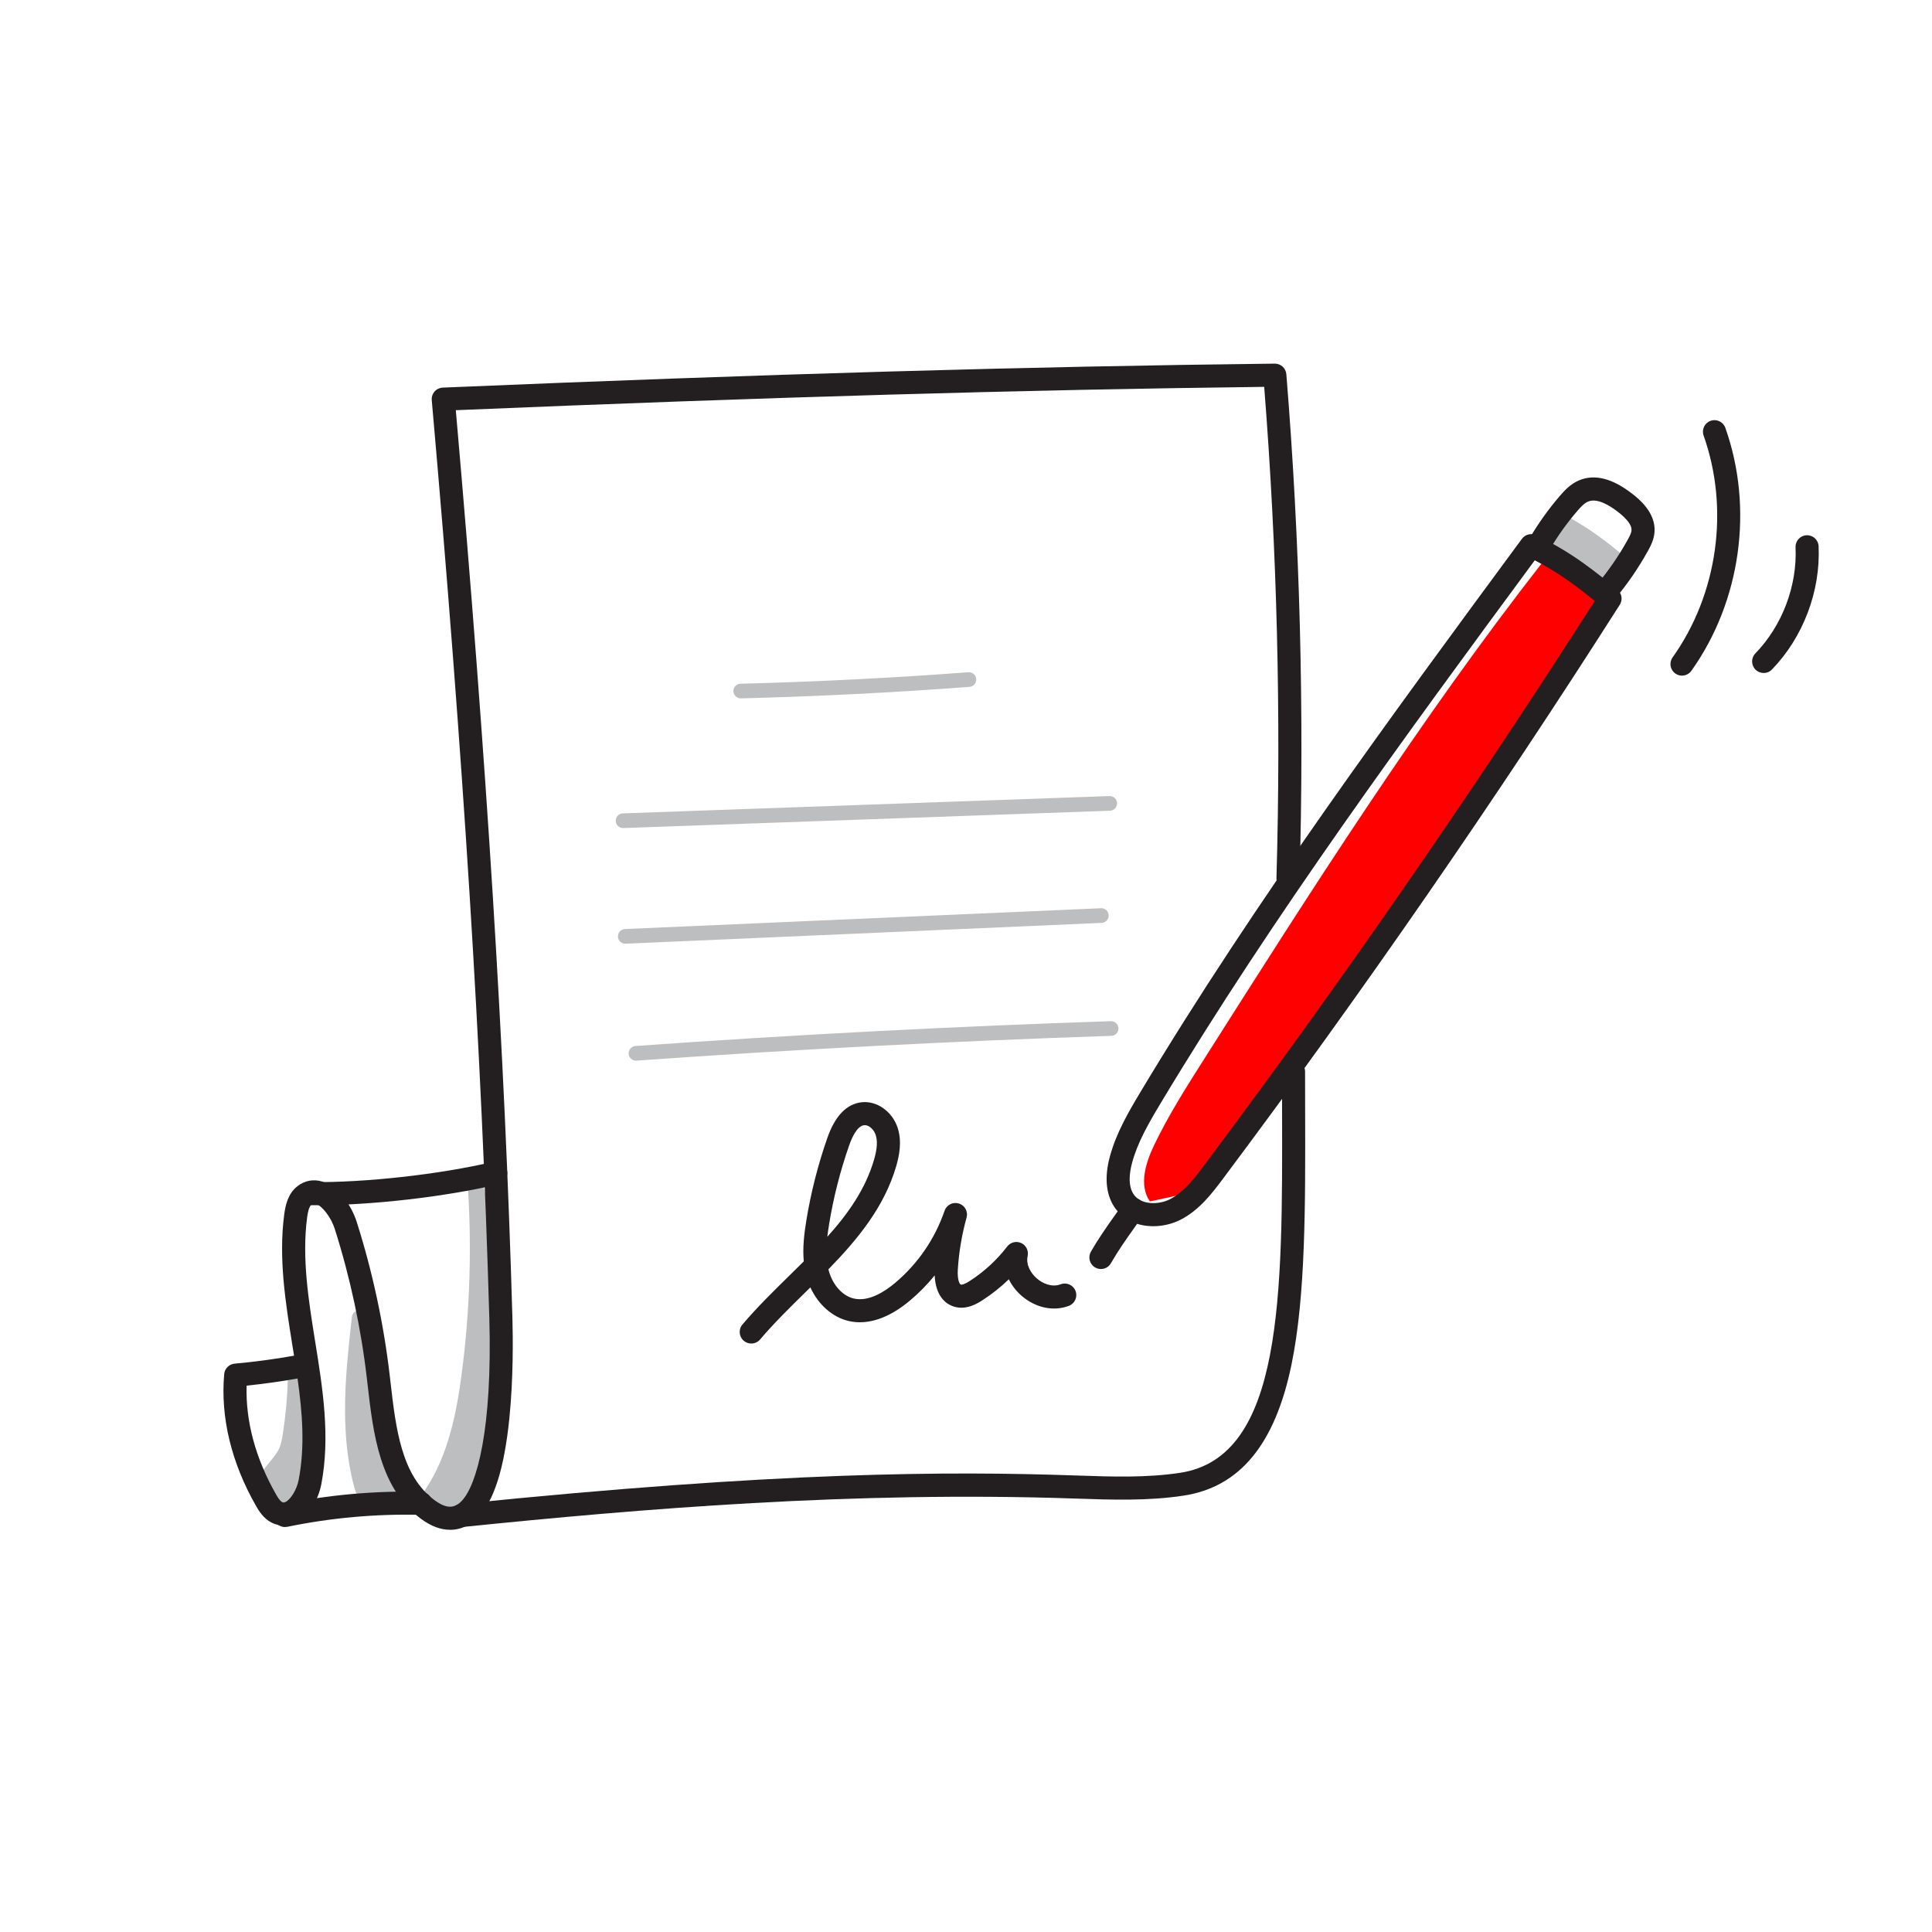
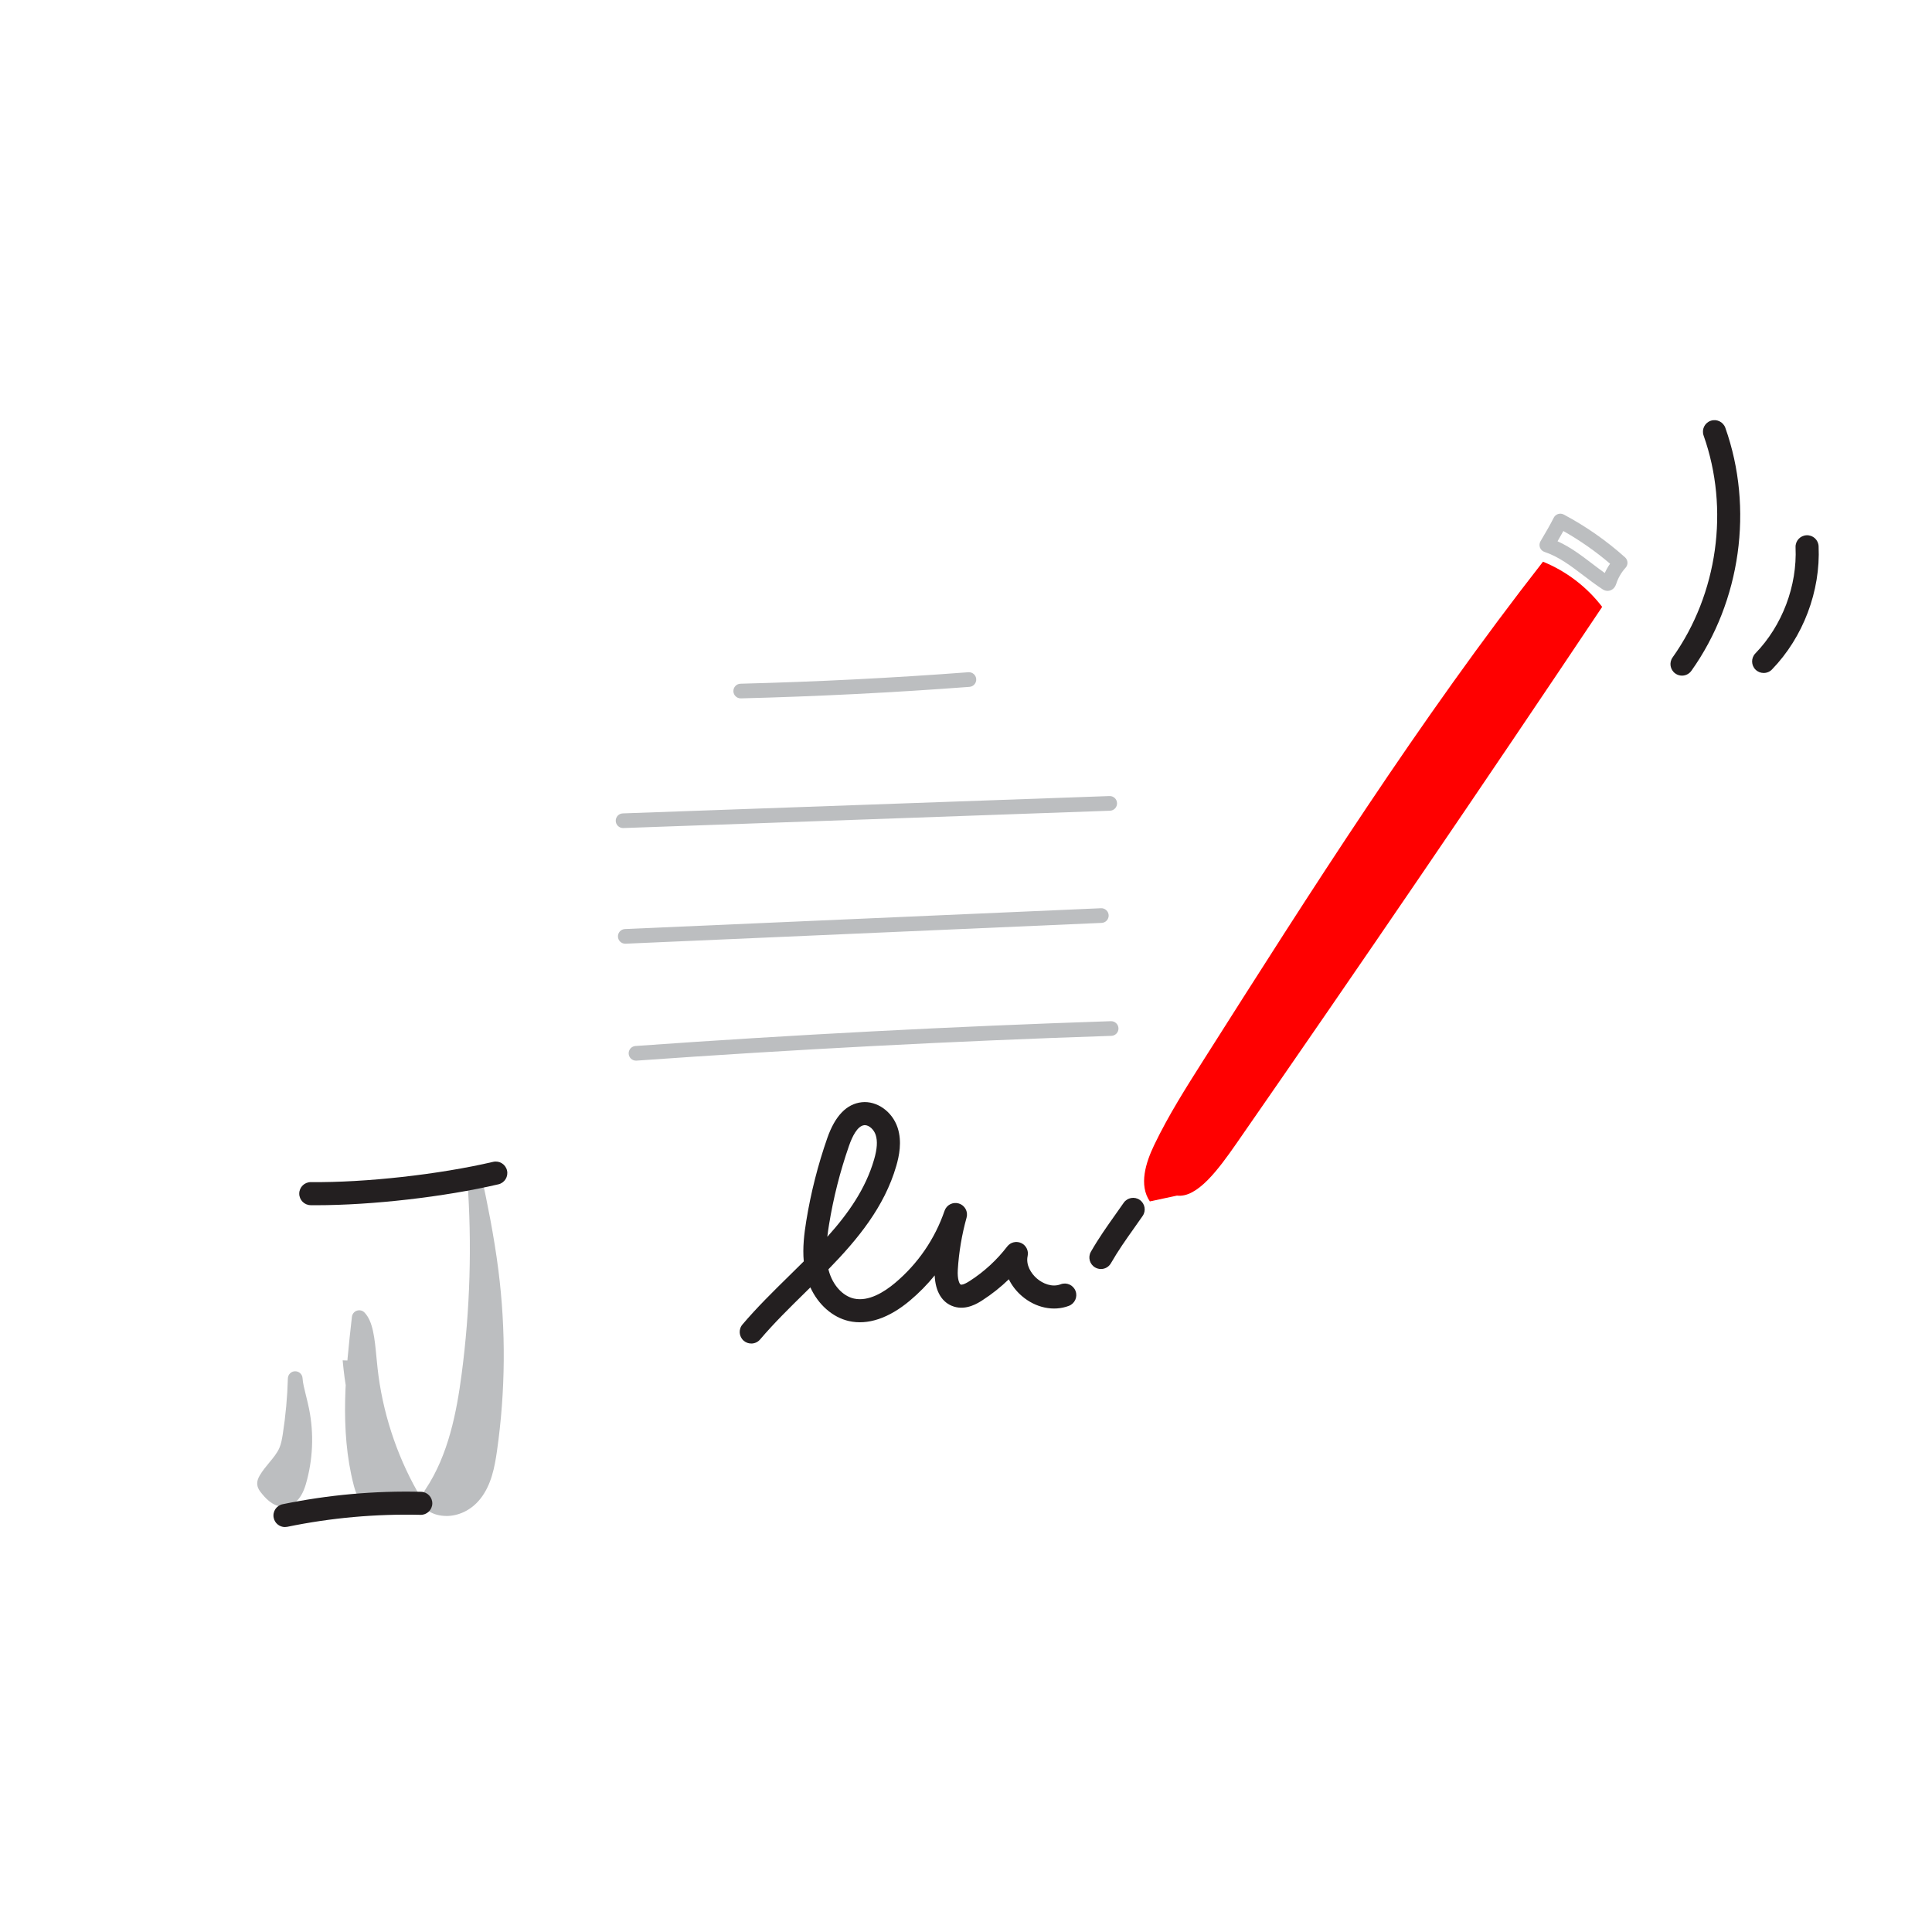
<svg xmlns="http://www.w3.org/2000/svg" id="_Слой_7" data-name="Слой_7" viewBox="0 0 1000 1000">
  <defs>
    <style>
      .cls-1 {
        fill: red;
      }

      .cls-2 {
        fill: #bcbec0;
      }

      .cls-3 {
        fill: #231f20;
      }
    </style>
  </defs>
  <path class="cls-1" d="M609.19,618.84c-4.68,1-9.35,2-14.03,3.01-5.79-8.5-2.15-20.04,2.3-29.3,7.33-15.25,16.41-29.57,25.47-43.86,55.76-87.88,111.64-175.93,175.72-257.95,12.04,4.88,22.74,13.05,30.63,23.38-62.26,93.06-125.32,185.59-189.18,277.56-9.56,13.76-20.43,28.46-30.91,27.16Z" />
  <path class="cls-2" d="M383.4,361.48c-2.05,0-3.74-1.64-3.8-3.7-.05-2.1,1.6-3.84,3.7-3.89,39.17-.99,78.85-2.99,117.91-5.94,2.1-.16,3.92,1.41,4.08,3.5.16,2.09-1.41,3.92-3.5,4.07-39.19,2.96-78.99,4.96-118.29,5.96-.03,0-.07,0-.1,0Z" />
  <path class="cls-2" d="M322.51,428.6c-2.04,0-3.72-1.61-3.8-3.66-.07-2.1,1.56-3.86,3.66-3.93l251.88-8.97c2.14-.07,3.86,1.57,3.93,3.66.07,2.1-1.56,3.86-3.66,3.93l-251.88,8.97s-.09,0-.14,0Z" />
  <path class="cls-2" d="M323.64,488.46c-2.02,0-3.7-1.59-3.79-3.63-.09-2.1,1.53-3.87,3.63-3.96l246.4-10.77c2.08-.09,3.87,1.53,3.96,3.63.09,2.1-1.53,3.87-3.63,3.96l-246.4,10.77c-.06,0-.11,0-.17,0Z" />
  <path class="cls-2" d="M329.19,548.99c-1.98,0-3.64-1.53-3.79-3.53-.15-2.09,1.43-3.91,3.52-4.06,81.56-5.81,164.36-10.13,246.08-12.84,2.07-.06,3.85,1.57,3.92,3.67.07,2.1-1.57,3.85-3.67,3.92-81.63,2.71-164.32,7.03-245.79,12.83-.09,0-.18,0-.27,0Z" />
  <g>
-     <path class="cls-2" d="M807.62,269.67c11.15,5.93,21.58,13.21,30.98,21.64-2.55,2.8-4.49,6.15-5.65,9.75-.14.43-.37.96-.83.97-.22,0-.43-.12-.61-.24-10.27-6.7-19.22-15.88-30.87-19.72,2.53-4.28,5.05-8.55,6.97-12.4Z" />
    <path class="cls-2" d="M832.1,305.84c-1.35,0-2.3-.62-2.66-.86-3.4-2.22-6.66-4.7-9.82-7.1-6.61-5.03-12.86-9.78-20.17-12.2-1.09-.36-1.96-1.2-2.37-2.27-.4-1.08-.3-2.28.29-3.27,2.45-4.14,4.98-8.42,6.84-12.16.46-.92,1.27-1.61,2.24-1.92.98-.31,2.04-.22,2.94.26,11.42,6.07,22.1,13.53,31.73,22.16.75.68,1.21,1.63,1.26,2.64.05,1.01-.3,2-.99,2.75-2.18,2.39-3.85,5.28-4.84,8.36-1.04,3.24-3.56,3.58-4.31,3.61-.06,0-.11,0-.16,0ZM806.18,280.16c6.64,2.99,12.42,7.39,18.04,11.67,2.09,1.59,4.23,3.22,6.4,4.76.77-1.68,1.69-3.29,2.75-4.81-7.49-6.4-15.6-12.07-24.18-16.92-.95,1.74-1.97,3.51-3.01,5.3Z" />
  </g>
  <g>
    <path class="cls-2" d="M245.72,610.53c2.42,33.71,1.41,67.66-3,101.16-2.82,21.41-7.29,43.29-19.3,61.24-.84,1.26-1.76,2.76-1.24,4.18.3.84,1.05,1.44,1.81,1.9,6.94,4.27,16.57.78,21.64-5.6,5.08-6.38,6.68-14.78,7.83-22.85,4.38-30.69,4.63-61.96.73-92.71-2.12-16.74-5.48-33.52-8.47-47.33Z" />
    <path class="cls-2" d="M231.04,784.66c-3.35,0-6.51-.84-9.04-2.4-.64-.39-2.58-1.59-3.4-3.85-1.19-3.31.73-6.19,1.66-7.58,11.88-17.77,16.12-40.11,18.69-59.63,4.37-33.21,5.38-66.99,2.98-100.39-.14-1.99,1.28-3.75,3.25-4.03,1.96-.28,3.83,1.01,4.25,2.96,2.57,11.84,6.25,29.67,8.53,47.66,3.95,31.13,3.7,62.66-.74,93.73-1.17,8.17-2.89,17.49-8.62,24.68-4.9,6.16-11.56,8.87-17.57,8.87ZM226.07,775.84c5.19,3.09,12.74.04,16.58-4.79,4.54-5.71,5.97-13.51,7.04-21.02,4.27-29.87,4.57-60.19.92-90.14-.47,17.5-1.85,34.97-4.13,52.3-2.69,20.38-7.15,43.79-19.91,62.86-.21.31-.38.58-.5.79Z" />
  </g>
  <g>
    <path class="cls-2" d="M152.8,713.56c-.26,9.79-1.15,19.56-2.66,29.23-.43,2.78-.93,5.59-2.05,8.17-2.38,5.52-7.34,9.5-10.39,14.68-.45.76-.87,1.61-.75,2.48.1.79.61,1.45,1.11,2.06,2.39,2.99,5.5,6.29,9.29,5.8,4-.52,6.14-4.91,7.27-8.77,3.53-12.08,4.08-25.02,1.59-37.35-1.24-6.12-3.21-12.09-3.42-16.3Z" />
    <path class="cls-2" d="M146.59,779.84c-5.68,0-9.71-5.04-11.49-7.28-.62-.78-1.67-2.09-1.91-3.95-.26-2.02.53-3.68,1.24-4.9,1.47-2.49,3.25-4.64,4.98-6.72,2.08-2.51,4.05-4.89,5.19-7.53.94-2.17,1.38-4.67,1.78-7.25,1.48-9.48,2.36-19.15,2.62-28.75.06-2.04,1.71-3.68,3.76-3.7,2.03,0,3.74,1.57,3.84,3.61.11,2.29.92,5.53,1.77,8.96.54,2.18,1.1,4.44,1.58,6.78,2.62,12.95,2.04,26.49-1.67,39.17-2.54,8.7-7.08,11.04-10.43,11.48-.43.06-.84.08-1.25.08ZM140.92,767.68c.04.05.08.1.11.14,1.6,2.01,3.93,4.65,5.83,4.4,1.52-.2,3.06-2.47,4.12-6.07,2.18-7.45,3.16-15.23,2.94-22.98-.01.07-.02.14-.03.21-.46,2.96-1.02,6.1-2.31,9.09-1.57,3.65-3.99,6.56-6.32,9.37-1.61,1.94-3.12,3.77-4.28,5.73-.02.04-.04.07-.06.1ZM140.62,767.26h0Z" />
  </g>
  <g>
    <path class="cls-2" d="M185.94,681.99c-3.23,28.62-6.42,58.02.86,85.89.76,2.92,1.81,6.04,4.32,7.71,2.01,1.33,4.55,1.45,6.96,1.52,3.88.12,7.77.24,11.65.37,1.39.04,3.19-.2,3.52-1.55.19-.76-.22-1.52-.6-2.2-11.27-19.96-18.45-42.22-20.98-65.01-1.21-10.88-1.48-22.31-5.73-26.74Z" />
-     <path class="cls-2" d="M210.03,781.29c-.14,0-.28,0-.42,0l-11.65-.37c-2.52-.08-5.97-.19-8.94-2.15-3.52-2.33-4.92-6.14-5.9-9.92-7.55-28.92-4.05-59.92-.96-87.28.17-1.46,1.16-2.7,2.56-3.17,1.39-.47,2.94-.09,3.96.97,4.41,4.61,5.24,13.27,6.19,23.29.18,1.87.36,3.77.57,5.65,2.46,22.16,9.55,44.14,20.51,63.56.5.88,1.53,2.72.98,4.97-.26,1.06-1.52,4.45-6.91,4.45ZM187.41,704.42c-1.85,20.97-2.26,42.12,3.06,62.51.6,2.31,1.35,4.58,2.74,5.5,1.08.72,2.82.83,4.98.89l10.05.32c-10.84-19.81-17.87-42.06-20.35-64.49-.18-1.57-.33-3.16-.48-4.73Z" />
+     <path class="cls-2" d="M210.03,781.29c-.14,0-.28,0-.42,0l-11.65-.37c-2.52-.08-5.97-.19-8.94-2.15-3.52-2.33-4.92-6.14-5.9-9.92-7.55-28.92-4.05-59.92-.96-87.28.17-1.46,1.16-2.7,2.56-3.17,1.39-.47,2.94-.09,3.96.97,4.41,4.61,5.24,13.27,6.19,23.29.18,1.87.36,3.77.57,5.65,2.46,22.16,9.55,44.14,20.51,63.56.5.88,1.53,2.72.98,4.97-.26,1.06-1.52,4.45-6.91,4.45ZM187.41,704.42c-1.85,20.97-2.26,42.12,3.06,62.51.6,2.31,1.35,4.58,2.74,5.5,1.08.72,2.82.83,4.98.89c-10.84-19.81-17.87-42.06-20.35-64.49-.18-1.57-.33-3.16-.48-4.73Z" />
  </g>
-   <path class="cls-3" d="M596.91,634.68c-7.31,0-14.65-2.63-19.4-8.93-4.99-6.62-6.05-15.97-3.07-27.03,3.22-11.92,9.2-22.41,16.1-33.9,59.73-99.47,129.62-194.26,197.21-285.93,1.7-2.31,4.8-3.08,7.38-1.84,18.48,8.84,30.44,18.66,42.01,28.15,2.34,1.92,2.87,5.28,1.25,7.83-64.42,101.12-133.51,201.06-205.36,297.06-5.47,7.31-12.28,16.41-22.26,21.38-4.09,2.04-8.98,3.22-13.88,3.22ZM794.39,290.01c-66.49,90.19-135.04,183.43-193.61,280.96-6.43,10.71-11.99,20.43-14.81,30.87-1.39,5.14-2.33,12.21,1.07,16.72,3.85,5.11,12.56,5.13,18.42,2.21,7.44-3.7,13.06-11.22,18.02-17.85,70.61-94.34,138.55-192.51,201.99-291.85-9.1-7.4-18.31-14.45-31.09-21.06Z" />
-   <path class="cls-3" d="M831.25,312.22c-1.35,0-2.71-.46-3.83-1.39-2.53-2.12-2.86-5.88-.74-8.41,5.95-7.11,11.25-14.81,15.75-22.91.98-1.76,1.94-3.59,2.04-5.05.17-2.5-2.1-5.62-6.73-9.28-4.63-3.65-11.13-7.58-15.84-5.53-1.96.86-3.79,2.85-5.49,4.83-5.35,6.21-10.17,12.95-14.32,20.02-1.67,2.84-5.33,3.8-8.17,2.13-2.84-1.67-3.8-5.33-2.13-8.17,4.52-7.69,9.76-15.01,15.58-21.77,2.48-2.88,5.49-6.12,9.76-7.98,8.12-3.54,17.55-1.16,28.01,7.1,2.95,2.33,11.92,9.4,11.25,19.44-.26,3.93-1.95,7.25-3.51,10.06-4.87,8.76-10.6,17.09-17.03,24.78-1.18,1.41-2.88,2.14-4.58,2.14Z" />
  <path class="cls-3" d="M569.82,656.84c-1.01,0-2.03-.26-2.97-.8-2.86-1.65-3.84-5.3-2.2-8.15,4.11-7.15,8.2-12.91,12.52-19.01,1.44-2.03,2.91-4.11,4.44-6.31,1.88-2.71,5.6-3.39,8.31-1.51,2.71,1.88,3.39,5.6,1.51,8.31-1.55,2.24-3.05,4.35-4.51,6.42-4.16,5.87-8.09,11.41-11.92,18.07-1.1,1.92-3.11,2.99-5.18,2.99Z" />
  <path class="cls-3" d="M388.83,695.4c-1.37,0-2.74-.47-3.86-1.42-2.51-2.14-2.82-5.9-.68-8.42,7.48-8.81,15.93-17.11,24.11-25.14,2.57-2.52,5.12-5.03,7.63-7.53-.65-7.11.2-14.22,1.3-20.98,2.36-14.53,6.02-28.94,10.87-42.83,4-11.47,10-17.71,17.83-18.56,7.85-.86,15.84,4.82,18.58,13.19,2.39,7.3.74,14.79-.7,19.78-6.16,21.25-20.01,38-35.12,53.5.07.27.14.54.21.81,2.04,7.38,7.14,13,12.99,14.33,7.59,1.73,15.76-3.43,21.28-8.07,11.78-9.89,20.65-22.81,25.63-37.36,1.05-3.06,4.33-4.72,7.42-3.77,3.08.96,4.85,4.19,3.98,7.3-2.45,8.79-3.98,17.86-4.54,26.96-.31,5,.86,7.49,1.56,7.72.27.09,1.4.2,4.68-1.92,7.44-4.8,13.95-10.79,19.34-17.81,1.7-2.22,4.71-2.95,7.25-1.78,2.53,1.18,3.91,3.95,3.32,6.68-1.02,4.71,1.81,9.13,4.8,11.69,2.99,2.57,7.79,4.7,12.28,2.98,3.08-1.18,6.53.36,7.71,3.44,1.18,3.08-.36,6.53-3.44,7.71-7.87,3.01-17.19,1.06-24.33-5.07-2.92-2.51-5.2-5.48-6.76-8.68-4.18,4.05-8.76,7.69-13.69,10.87-2.26,1.46-8.25,5.33-14.76,3.26-6.07-1.92-9.58-7.72-9.92-16.13-3.84,4.73-8.14,9.1-12.84,13.05-10.89,9.14-21.82,12.8-31.61,10.57-8.45-1.93-15.85-8.53-19.9-17.43-.89.87-1.77,1.74-2.65,2.61-7.98,7.84-16.24,15.95-23.37,24.35-1.18,1.39-2.86,2.11-4.55,2.11ZM447.63,582.38c-.11,0-.22,0-.33.02-3.55.39-6.23,5.99-7.84,10.63-4.62,13.24-8.1,26.97-10.35,40.81-.34,2.09-.65,4.21-.89,6.33,10.86-12.09,19.8-24.8,24.21-40,1.6-5.52,1.86-9.57.82-12.74-.92-2.83-3.43-5.05-5.61-5.05Z" />
-   <path class="cls-3" d="M232.89,791.81c-4.79,0-9.58-1.77-14.64-5.42-21.78-15.71-25.08-44.42-27.99-69.74l-.37-3.19c-3.05-26.21-8.64-52.26-16.63-77.42-1.87-5.9-6.53-12-9.97-13.05-.8-.25-1.28-.15-1.99.41-1.44,1.14-2.02,4.38-2.33,6.72-2.78,21.05.75,43.05,4.17,64.33,3.89,24.17,7.9,49.17,3.15,73.91-1.41,7.31-6.05,16.27-13.26,19.8-4.05,1.98-8.46,1.97-12.44-.05-4.4-2.23-6.82-6.48-8.13-8.76-12.72-22.27-18.4-45.82-16.42-68.1.26-2.88,2.53-5.16,5.41-5.42,10.26-.93,20.59-2.31,30.75-4.12-.28-1.78-.57-3.57-.86-5.37-3.56-22.13-7.23-45.01-4.22-67.79.63-4.77,1.97-10.73,6.77-14.52,3.77-2.97,8.34-3.85,12.89-2.45,8.55,2.62,15.25,12.65,17.85,20.86,8.21,25.88,13.97,52.68,17.11,79.65l.37,3.2c2.76,23.99,5.61,48.79,23.11,61.42,2.91,2.1,5.49,3.17,7.66,3.17h0c1.38,0,3.5-.3,6-2.88,8.04-8.28,16.04-37.55,14.39-94.87-3.98-138.54-13.44-289.48-29.79-475.01-.14-1.62.38-3.24,1.46-4.46,1.08-1.23,2.61-1.96,4.24-2.03,166.64-7.03,303.47-10.97,430.61-12.41.02,0,.05,0,.07,0,3.11,0,5.7,2.38,5.95,5.49,7.03,86.47,9.33,174.28,6.83,261-.1,3.3-2.85,5.9-6.14,5.8-3.3-.1-5.89-2.84-5.8-6.14,2.43-84.42.3-169.89-6.35-254.13-123.85,1.47-257.14,5.32-418.42,12.08,16.03,182.94,25.34,332.26,29.29,469.49.31,10.77.51,31.9-1.59,52.49-2.64,25.86-7.93,42.55-16.17,51.04-4.18,4.31-9.08,6.49-14.56,6.5h-.01ZM127.65,717.22c-.58,18.39,4.63,37.71,15.19,56.2.68,1.2,1.95,3.42,3.16,4.03.56.29.99.36,1.78-.03,2.76-1.35,5.87-6.54,6.79-11.33,3.32-17.24,1.98-34.6-.56-52.58-8.72,1.54-17.55,2.78-26.36,3.7Z" />
-   <path class="cls-3" d="M238.81,790.4c-3.02,0-5.62-2.29-5.93-5.36-.33-3.28,2.05-6.21,5.33-6.55,165.52-16.93,253.41-16.99,317.56-14.82l2.13.07c17.53.6,35.65,1.22,52.95-1.42,53.23-8.11,53.01-91.25,52.75-187.51-.02-6.67-.04-13.4-.04-20.16,0-3.3,2.67-5.97,5.97-5.97s5.97,2.67,5.97,5.97c0,6.75.02,13.47.04,20.13.13,49.38.26,96.02-7.07,131.56-8.49,41.19-26.75,63.36-55.83,67.79-18.4,2.8-37.09,2.17-55.16,1.55l-2.12-.07c-113.6-3.85-223.46,5.3-315.94,14.76-.21.02-.41.03-.61.03Z" />
  <path class="cls-3" d="M163.7,623.81c-.98,0-1.94,0-2.9-.01-3.3-.03-5.94-2.73-5.91-6.03.03-3.28,2.7-5.91,5.97-5.91.02,0,.04,0,.06,0,28.27.29,66.2-3.92,94.34-10.49,3.21-.75,6.42,1.25,7.17,4.46.75,3.21-1.25,6.42-4.46,7.17-28.03,6.54-65.48,10.82-94.28,10.82Z" />
  <path class="cls-3" d="M147.5,790.4c-2.77,0-5.26-1.94-5.84-4.77-.67-3.23,1.41-6.39,4.64-7.05,23.52-4.85,47.63-7.02,71.64-6.43,3.3.08,5.9,2.82,5.82,6.11-.08,3.3-2.83,5.91-6.11,5.82-23.11-.56-46.3,1.52-68.94,6.19-.41.08-.81.12-1.21.12Z" />
  <path class="cls-3" d="M870.6,349.71c-1.2,0-2.41-.36-3.46-1.11-2.69-1.91-3.32-5.64-1.4-8.33,23.37-32.85,29.52-76.85,16.04-114.84-1.1-3.11.52-6.52,3.63-7.62,3.1-1.1,6.52.52,7.62,3.63,14.75,41.6,8.02,89.79-17.57,125.76-1.17,1.64-3,2.51-4.87,2.51Z" />
  <path class="cls-3" d="M912.86,348.33c-1.49,0-2.99-.56-4.15-1.68-2.37-2.29-2.43-6.07-.14-8.44,13.93-14.39,21.71-34.93,20.81-54.93-.15-3.29,2.4-6.09,5.7-6.23,3.34-.15,6.09,2.4,6.23,5.7,1.05,23.23-7.98,47.07-24.15,63.78-1.17,1.21-2.73,1.82-4.29,1.82Z" />
</svg>